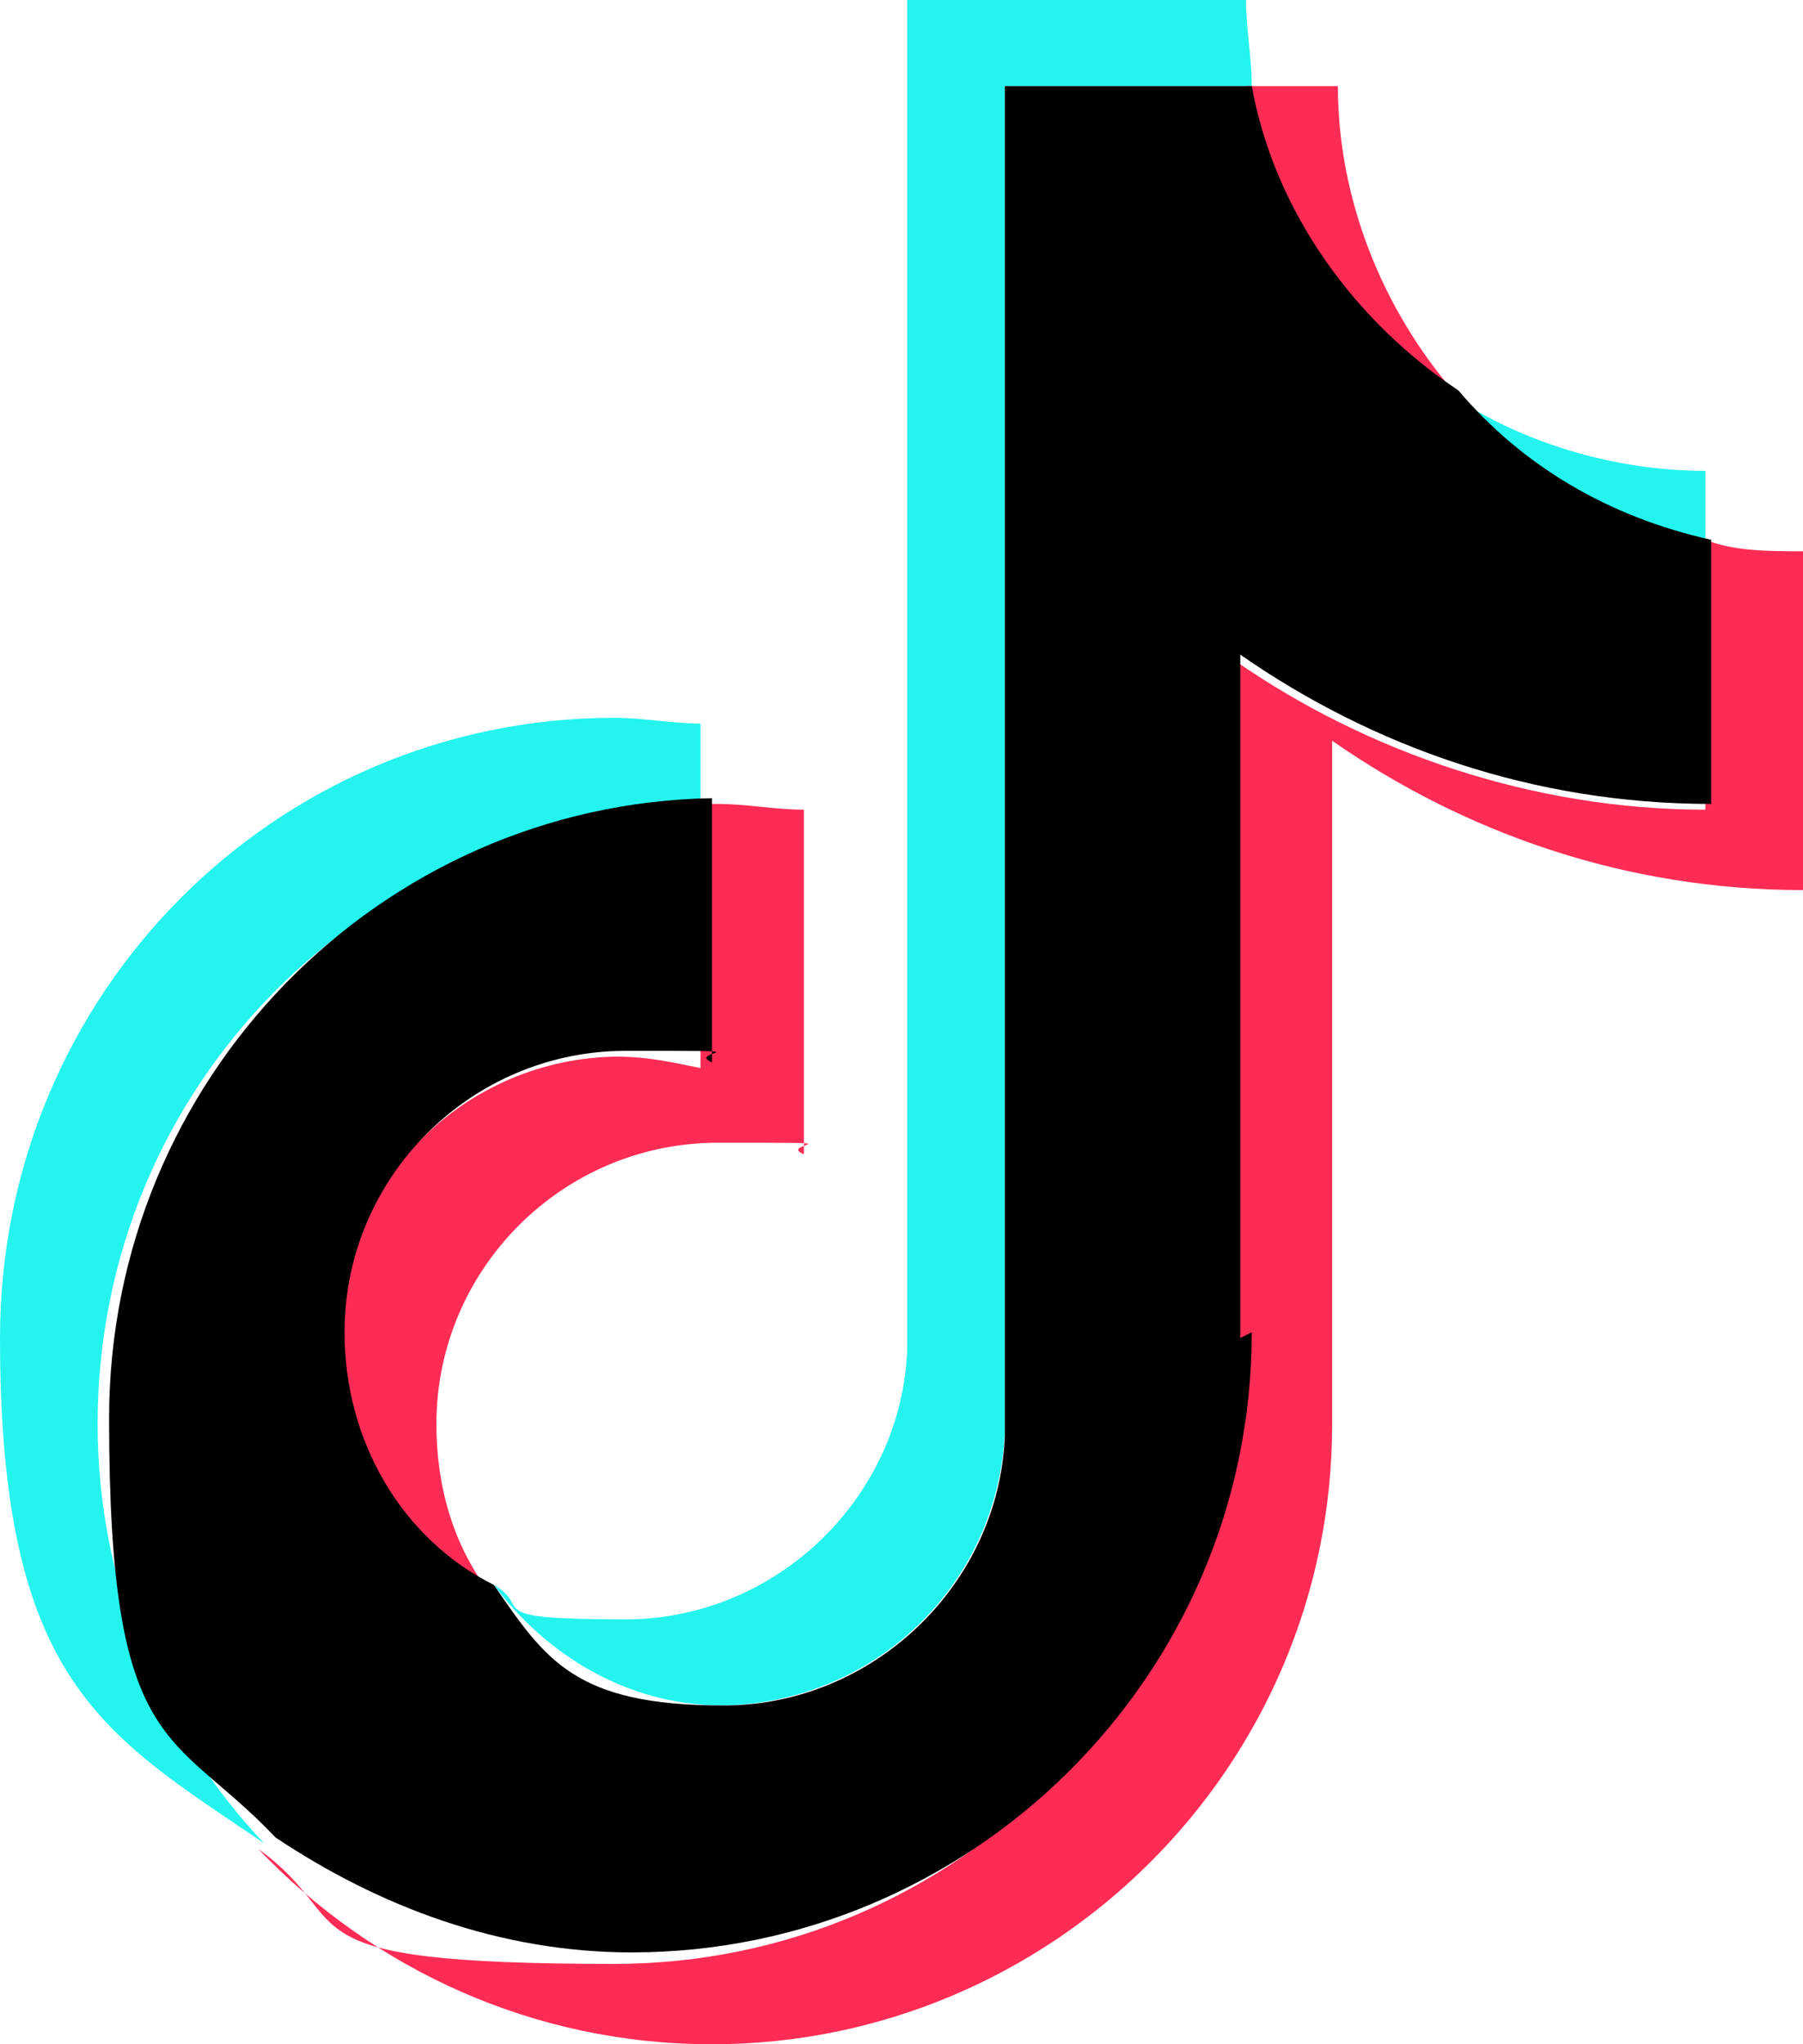
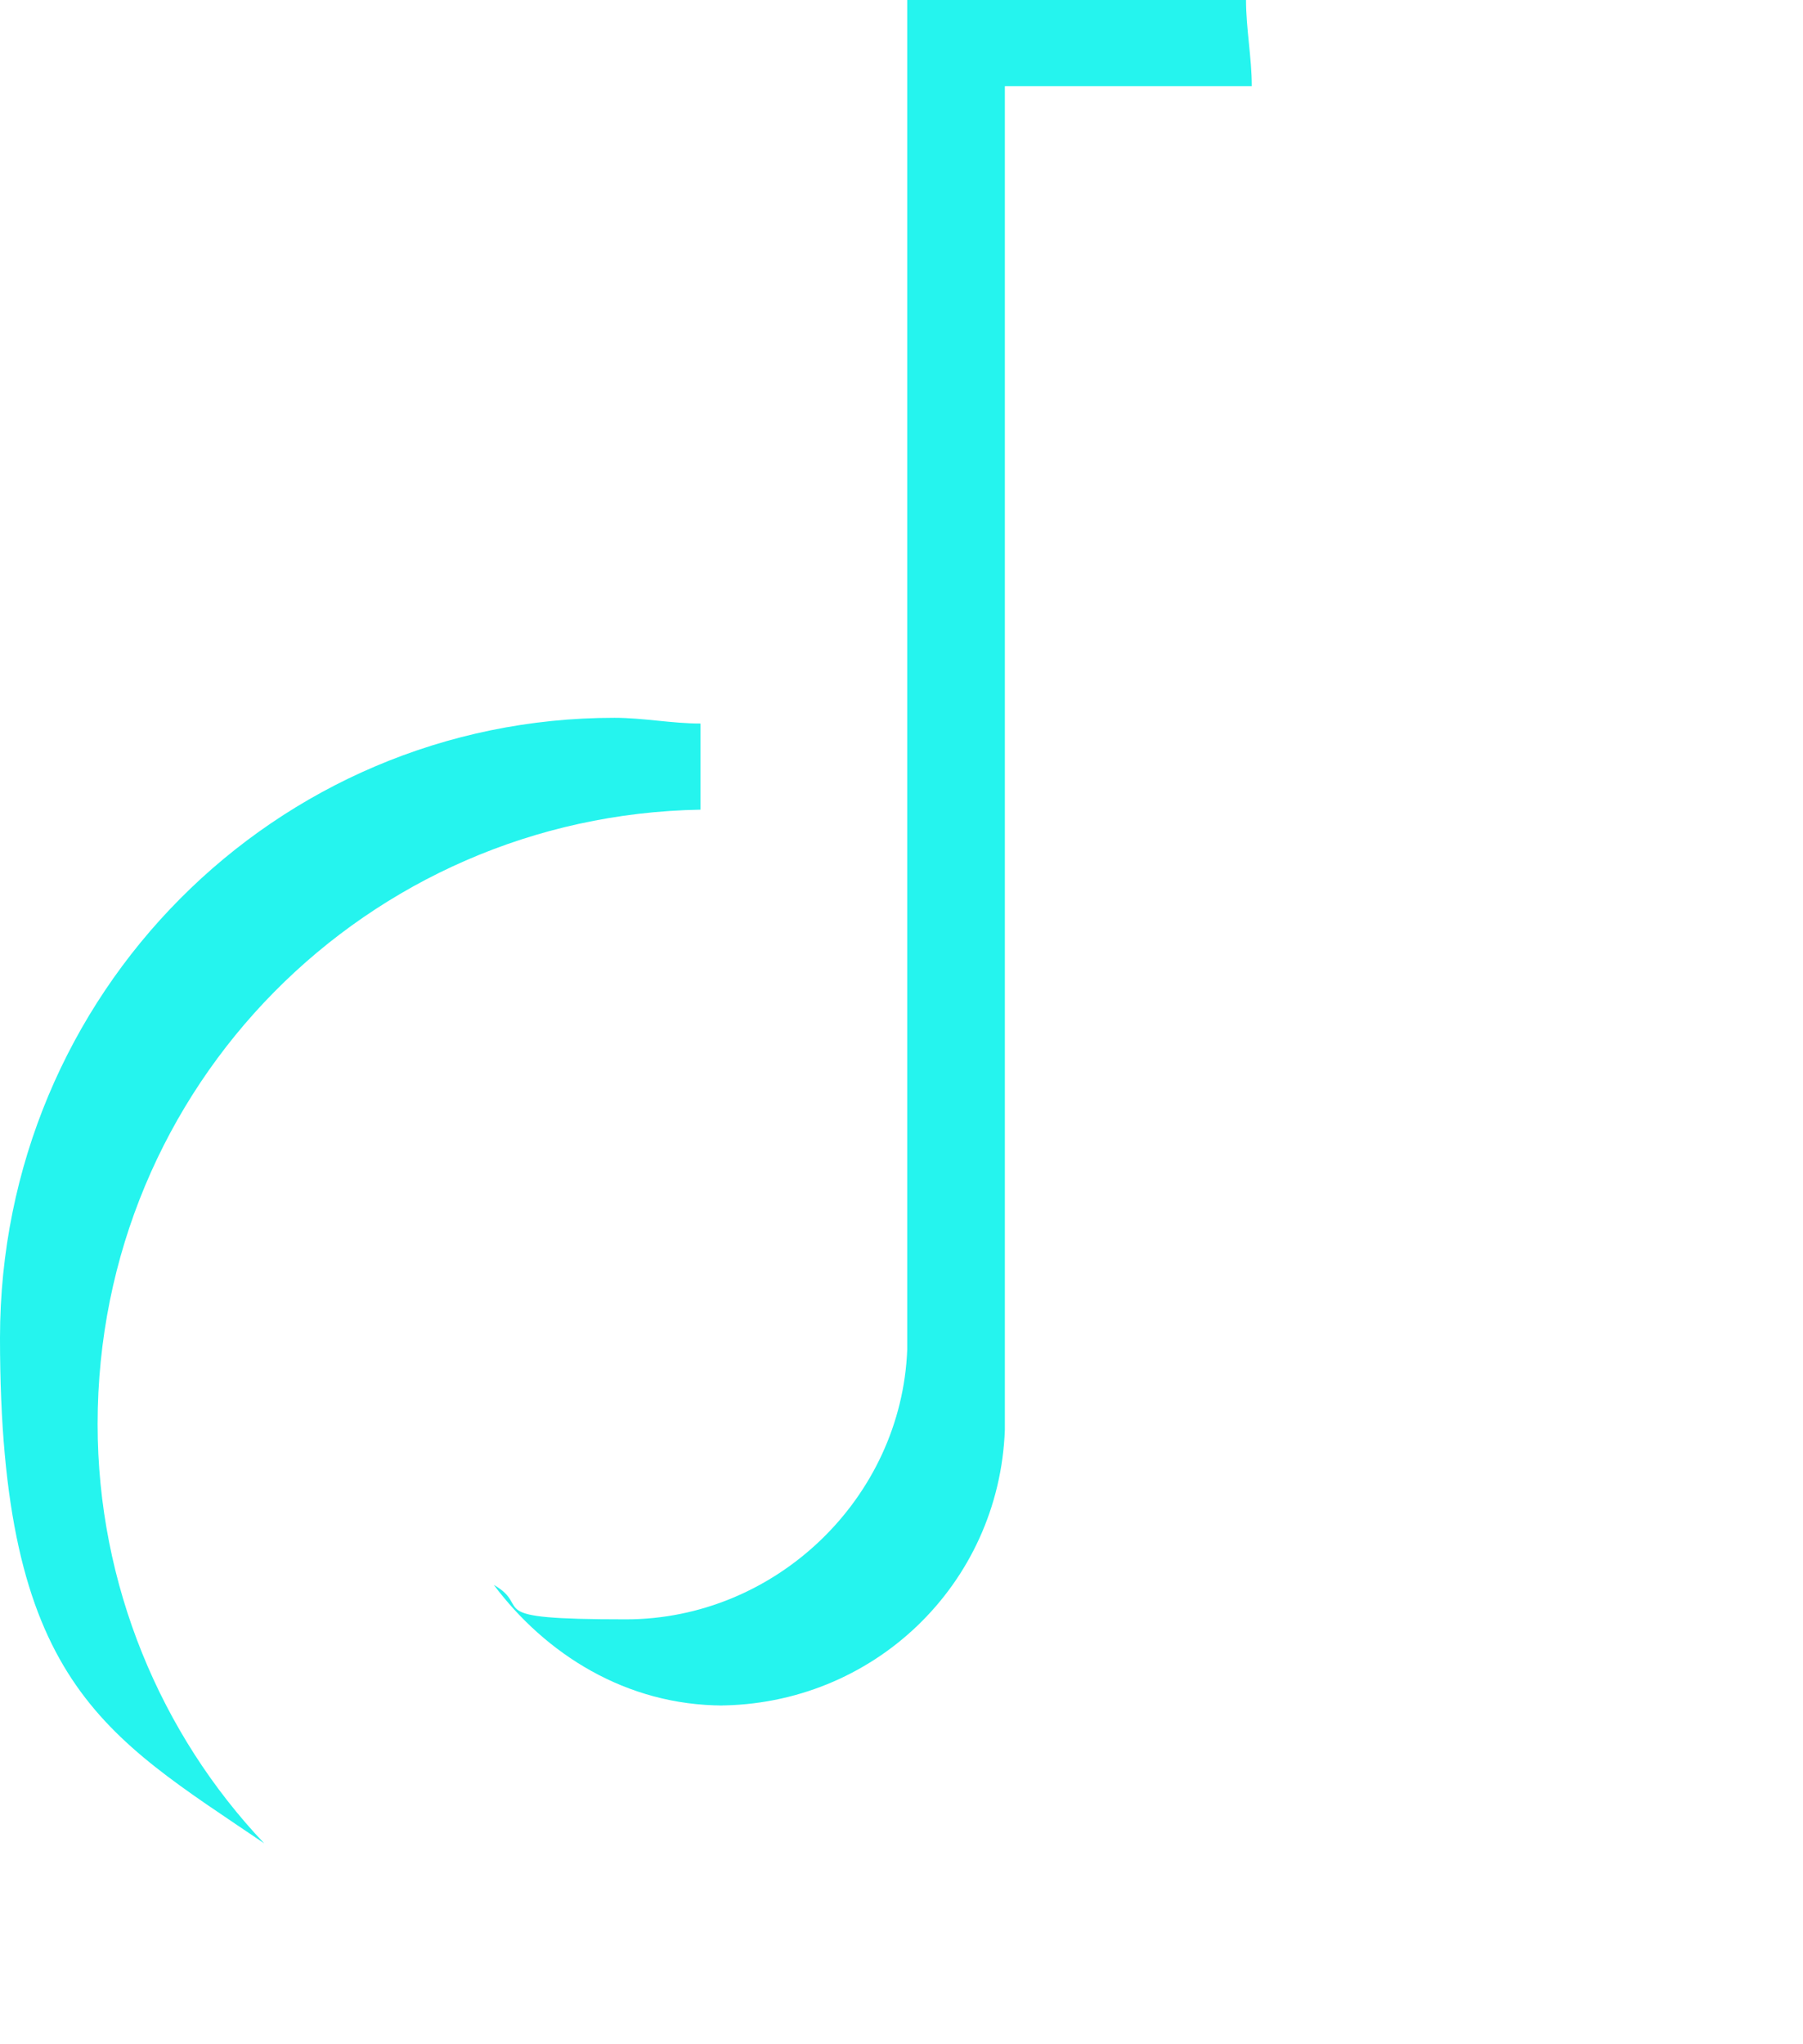
<svg xmlns="http://www.w3.org/2000/svg" id="_レイヤー_1" data-name="レイヤー_1" version="1.1" viewBox="0 0 31.4 35.6">
  <defs>
    <style>
      .st0 {
        fill: #fe2c55;
      }

      .st1 {
        fill: #25f4ee;
      }
    </style>
  </defs>
  <path class="st1" d="M12.2,14v-1.4c-.5,0-1-.1-1.5-.1C4.8,12.5,0,17.3,0,23.3s1.8,6.9,4.6,8.8c-1.8-1.9-2.9-4.5-2.9-7.3,0-5.9,4.7-10.6,10.5-10.7Z" />
  <path class="st1" d="M12.5,29.7c2.7,0,4.9-2.1,5-4.8V1.5s4.3,0,4.3,0c0-.5-.1-1-.1-1.5h-5.9v23.5c-.1,2.6-2.3,4.7-4.9,4.7s-1.6-.2-2.3-.6c.9,1.2,2.3,2.1,4,2.1Z" />
-   <path class="st1" d="M29.7,9.5v-1.3c-1.6,0-3.2-.5-4.4-1.3,1.1,1.3,2.7,2.3,4.4,2.7Z" />
-   <path class="st0" d="M25.3,6.8c-1.2-1.4-2-3.3-2-5.3h-1.6c.4,2.2,1.7,4.1,3.6,5.3Z" />
-   <path class="st0" d="M10.8,18.4c-2.7,0-4.9,2.2-4.9,4.9s1.1,3.5,2.6,4.4c-.6-.8-.9-1.8-.9-2.9,0-2.7,2.2-4.9,4.9-4.9s1,0,1.5.2v-6c-.5,0-1-.1-1.5-.1s-.2,0-.3,0v4.6c-.5-.1-.9-.2-1.5-.2Z" />
-   <path class="st0" d="M29.7,9.5v4.6c-3,0-5.9-1-8.2-2.6v11.9c0,5.9-4.8,10.8-10.8,10.8s-4.4-.7-6.2-2c2,2.1,4.8,3.4,7.9,3.4,5.9,0,10.8-4.8,10.8-10.8v-11.9c2.3,1.6,5.1,2.6,8.2,2.6v-5.9c-.6,0-1.2,0-1.7-.2Z" />
-   <path d="M21.6,23.3v-11.9c2.3,1.6,5.1,2.6,8.2,2.6v-4.6c-1.8-.4-3.3-1.3-4.4-2.6-1.8-1.2-3.2-3.1-3.6-5.3h-4.3v23.5c-.1,2.6-2.3,4.7-4.9,4.7s-3.1-.8-4-2.1c-1.6-.8-2.6-2.5-2.6-4.4,0-2.7,2.2-4.9,4.9-4.9s1,0,1.5.2v-4.6c-5.8.1-10.5,4.9-10.5,10.8s1.1,5.4,2.9,7.3c1.8,1.2,3.9,2,6.2,2,5.9,0,10.8-4.8,10.8-10.8Z" />
</svg>